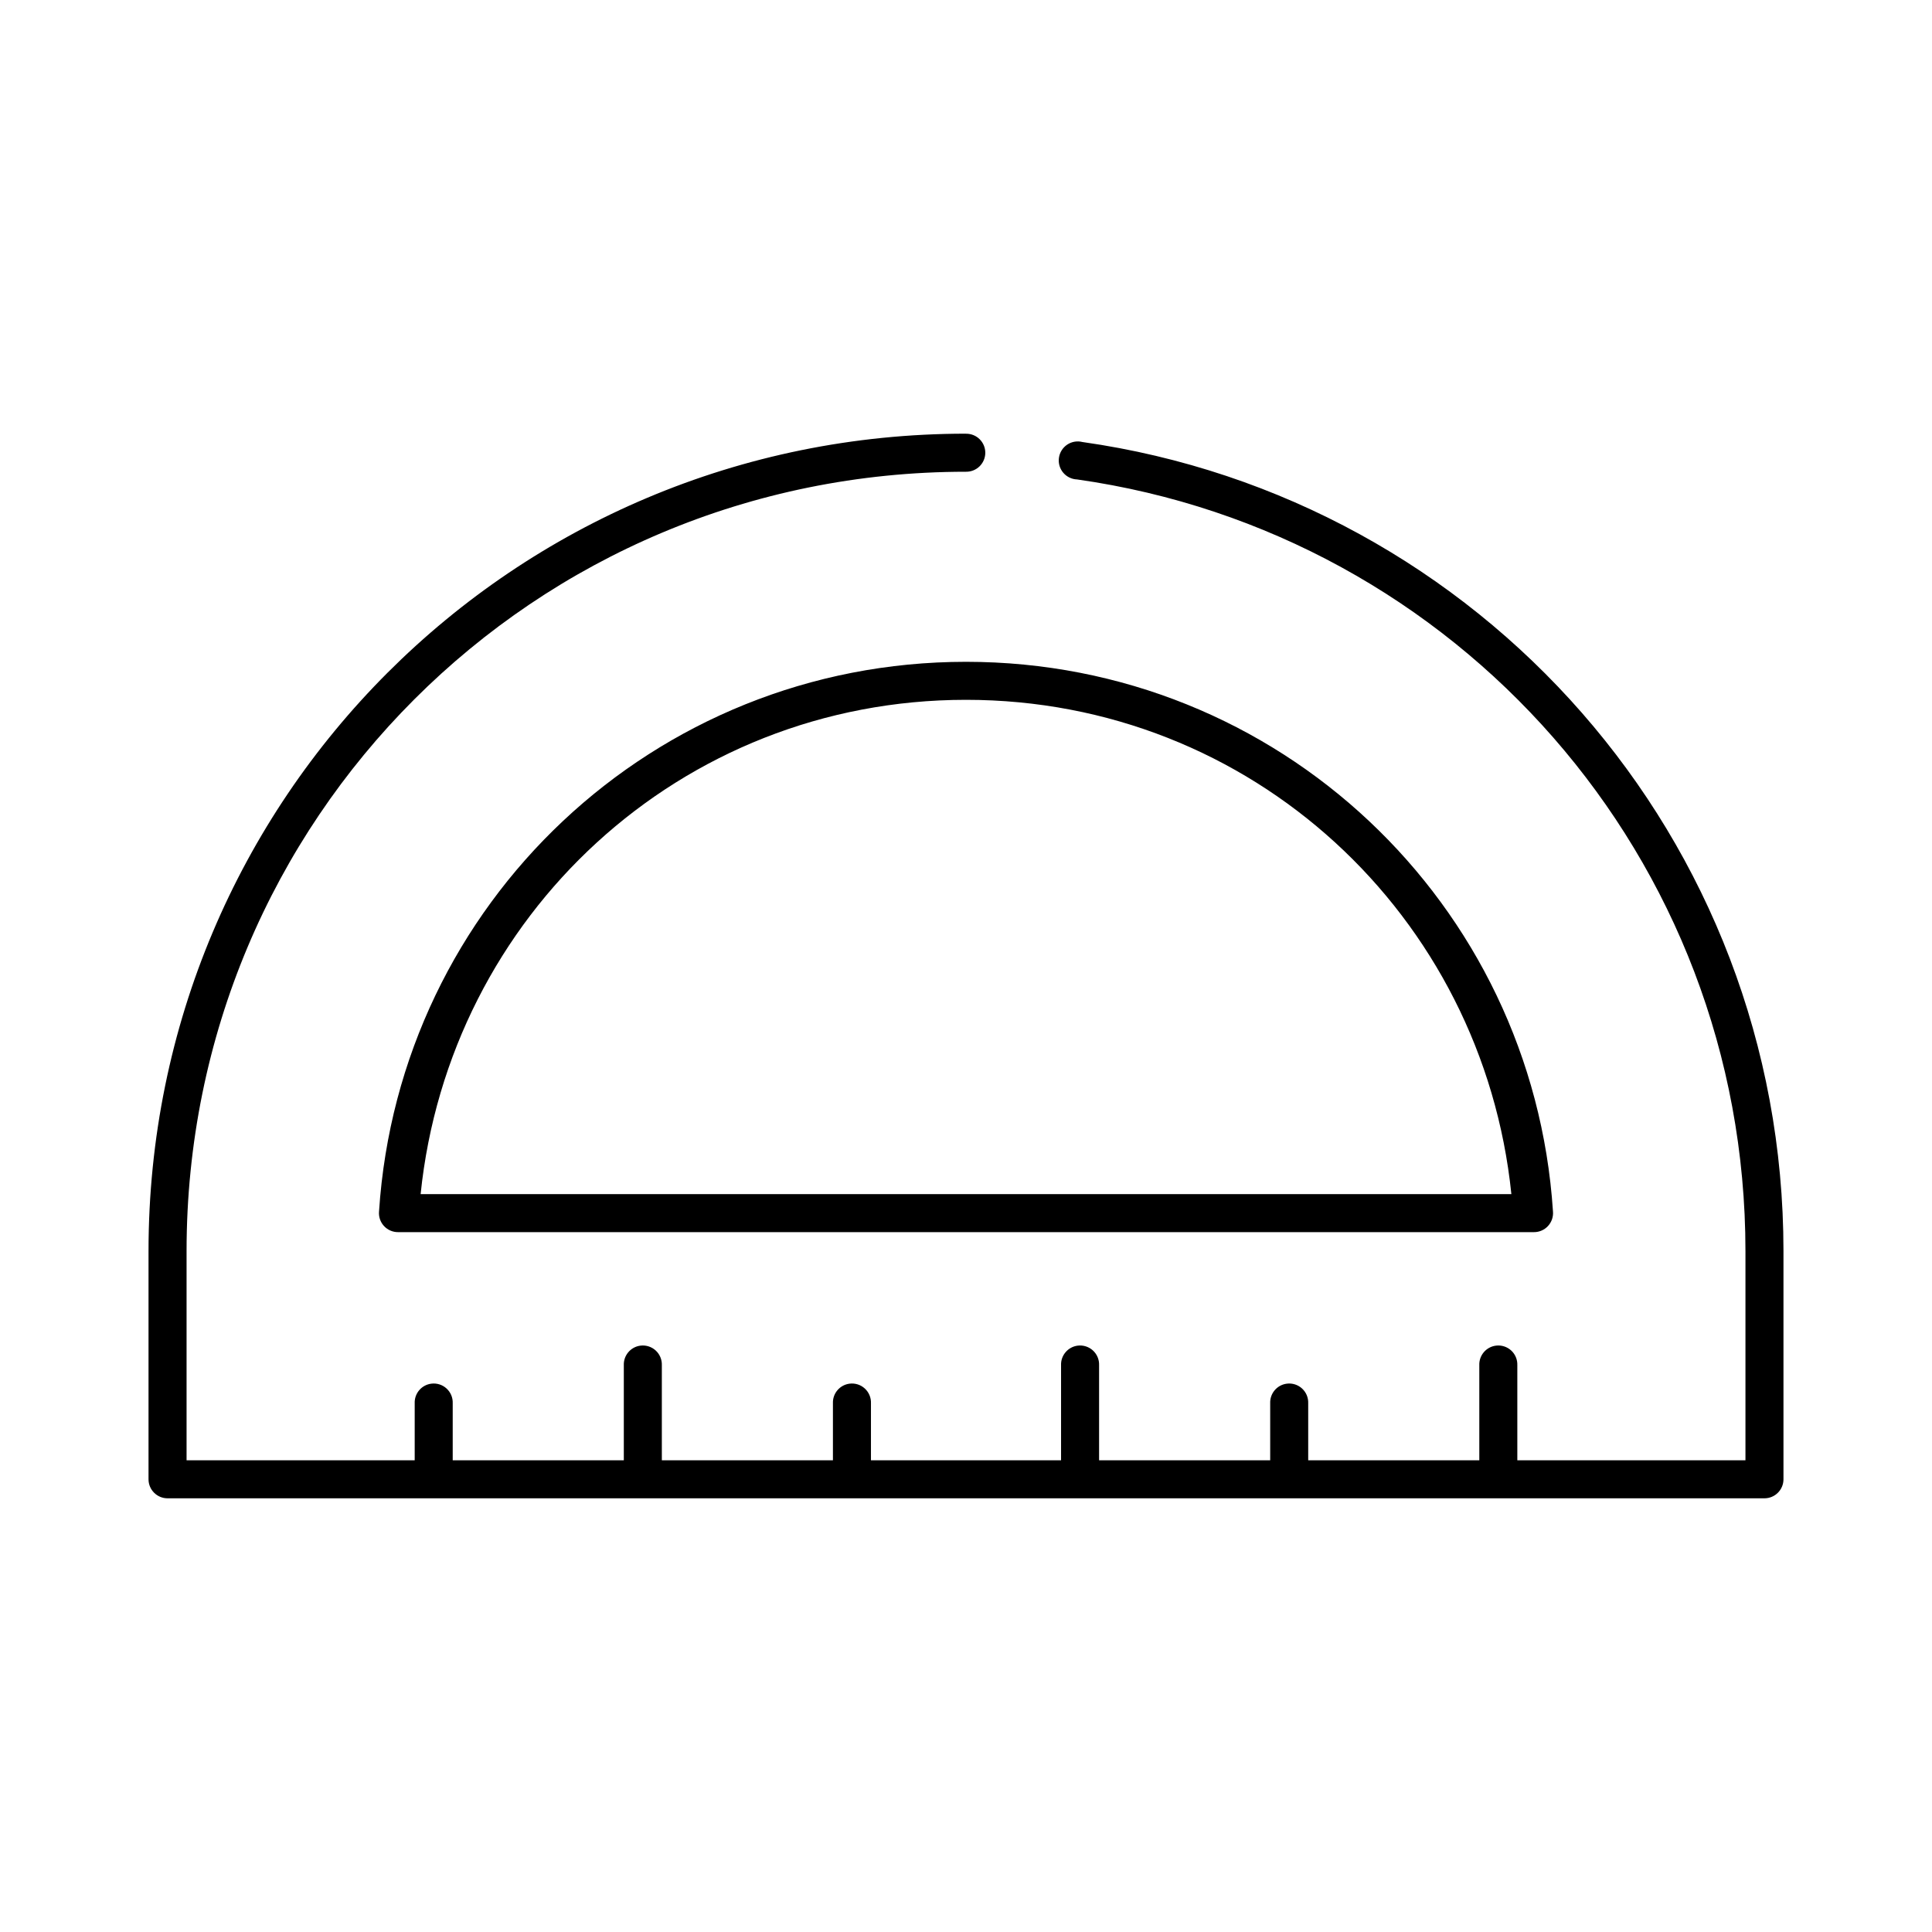
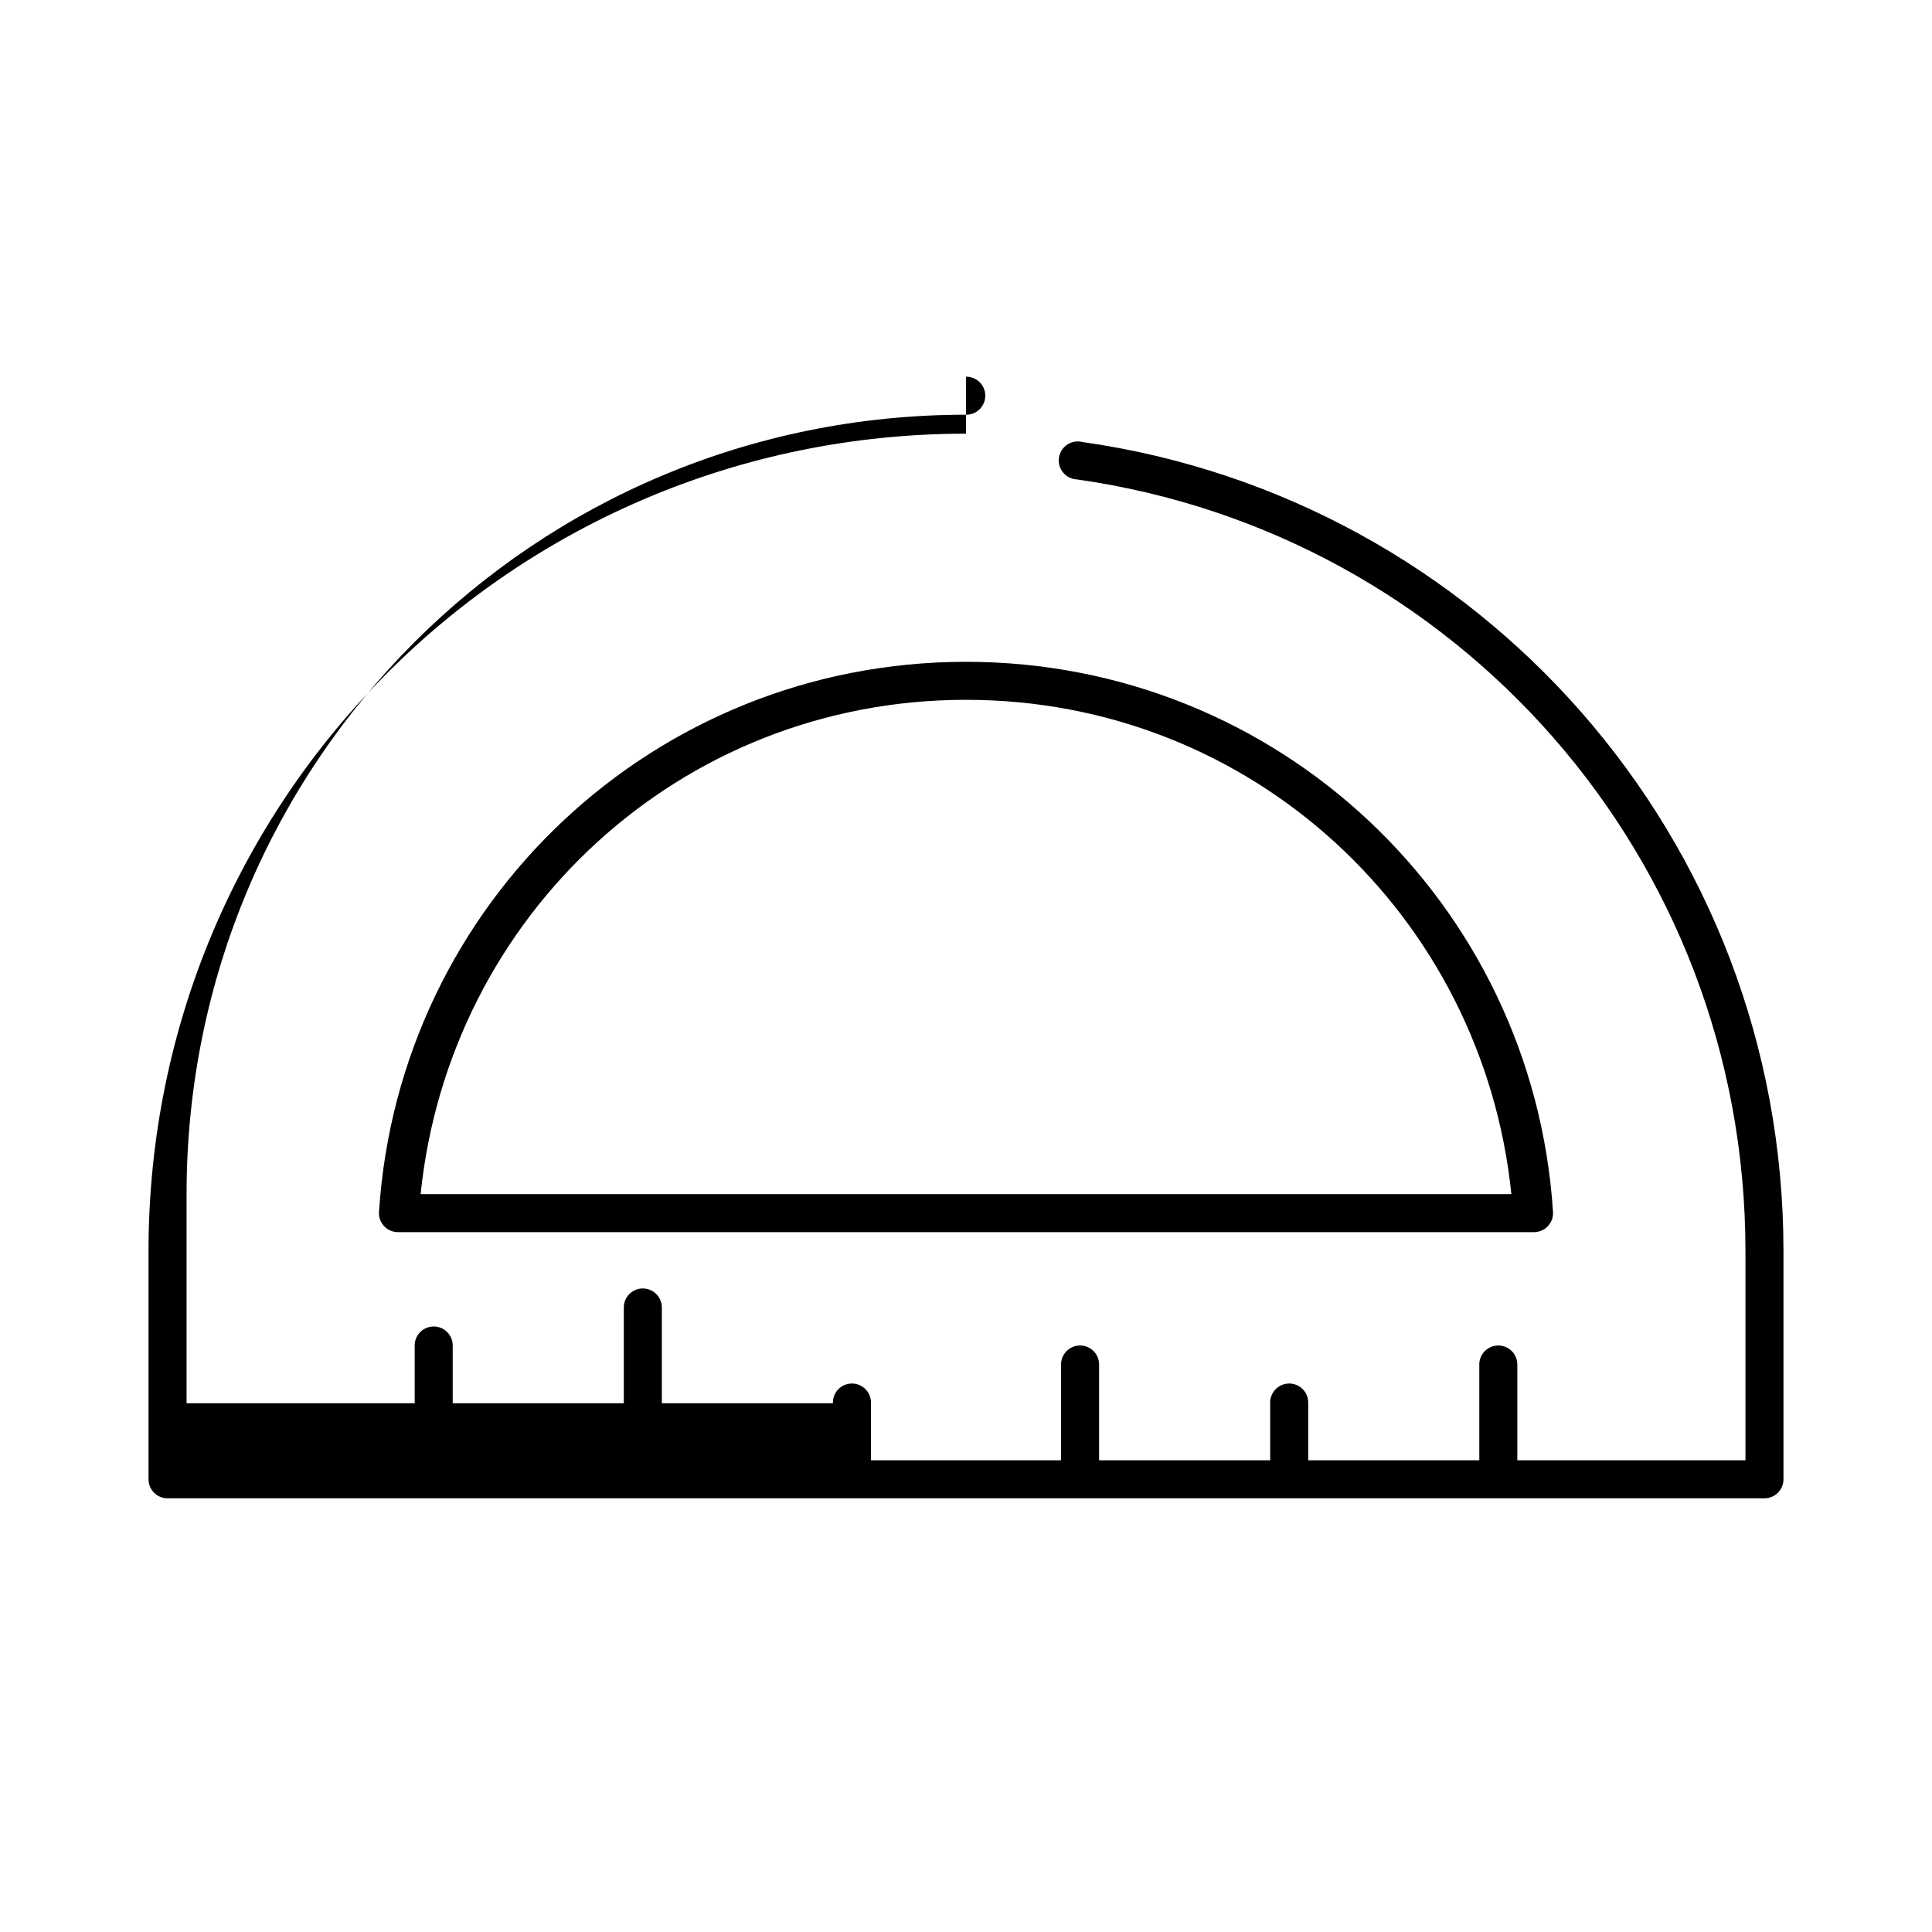
<svg xmlns="http://www.w3.org/2000/svg" fill="#000000" width="800px" height="800px" version="1.1" viewBox="144 144 512 512">
-   <path d="m400 258.93c-119.93 0-216.64 96.707-216.64 216.64v60.457c0 2.781 2.258 5.039 5.039 5.039h423.2c2.785 0 5.039-2.258 5.039-5.039v-60.457c0-109.43-80.531-199.52-185.78-214.43-1.383-0.352-2.856-0.102-4.043 0.695s-1.984 2.059-2.184 3.477c-0.203 1.414 0.203 2.848 1.121 3.945s2.262 1.75 3.691 1.801c100.38 14.23 177.12 100.02 177.12 204.52v55.418h-60.457v-25.191c0.059-1.477-0.535-2.91-1.629-3.91-1.09-1-2.566-1.469-4.039-1.285-2.594 0.328-4.508 2.582-4.406 5.195v25.191h-45.344v-15.113c0.059-1.48-0.539-2.91-1.629-3.91-1.094-1.004-2.57-1.473-4.039-1.285-2.594 0.324-4.508 2.582-4.406 5.195v15.113h-45.344v-25.191c0.059-1.477-0.539-2.91-1.629-3.91-1.094-1-2.57-1.469-4.039-1.285-2.594 0.328-4.512 2.582-4.41 5.195v25.191h-50.379v-15.113c0.059-1.48-0.539-2.91-1.629-3.91-1.094-1.004-2.57-1.473-4.039-1.285-2.594 0.324-4.512 2.582-4.41 5.195v15.113h-45.34v-25.191c0.055-1.477-0.539-2.91-1.633-3.91-1.09-1-2.566-1.469-4.035-1.285-2.598 0.328-4.512 2.582-4.41 5.195v25.191h-45.344v-15.113c0.059-1.48-0.535-2.91-1.629-3.91-1.09-1.004-2.57-1.473-4.039-1.285-2.594 0.324-4.508 2.582-4.406 5.195v15.113h-60.457v-55.418c0-114.52 92.039-206.56 206.56-206.56 1.348 0.02 2.648-0.504 3.606-1.449 0.961-0.949 1.504-2.238 1.504-3.59 0-1.348-0.543-2.641-1.504-3.586-0.957-0.949-2.258-1.469-3.606-1.449zm0 60.457c-82.785 0-150.2 63.98-155.55 145.63-0.137 1.418 0.336 2.824 1.297 3.875 0.957 1.047 2.316 1.645 3.738 1.637h301.03c1.422 0.008 2.781-0.59 3.738-1.637 0.961-1.051 1.434-2.457 1.301-3.875-5.352-81.648-72.77-145.63-155.55-145.63zm0 10.074c75.723 0 136.95 57.141 144.53 130.99h-289.06c7.586-73.852 68.809-130.99 144.53-130.99z" />
+   <path d="m400 258.93c-119.93 0-216.64 96.707-216.64 216.64v60.457c0 2.781 2.258 5.039 5.039 5.039h423.2c2.785 0 5.039-2.258 5.039-5.039v-60.457c0-109.43-80.531-199.52-185.78-214.43-1.383-0.352-2.856-0.102-4.043 0.695s-1.984 2.059-2.184 3.477c-0.203 1.414 0.203 2.848 1.121 3.945s2.262 1.75 3.691 1.801c100.38 14.23 177.12 100.02 177.12 204.52v55.418h-60.457v-25.191c0.059-1.477-0.535-2.91-1.629-3.91-1.09-1-2.566-1.469-4.039-1.285-2.594 0.328-4.508 2.582-4.406 5.195v25.191h-45.344v-15.113c0.059-1.48-0.539-2.91-1.629-3.91-1.094-1.004-2.57-1.473-4.039-1.285-2.594 0.324-4.508 2.582-4.406 5.195v15.113h-45.344v-25.191c0.059-1.477-0.539-2.91-1.629-3.91-1.094-1-2.57-1.469-4.039-1.285-2.594 0.328-4.512 2.582-4.41 5.195v25.191h-50.379v-15.113c0.059-1.48-0.539-2.91-1.629-3.91-1.094-1.004-2.57-1.473-4.039-1.285-2.594 0.324-4.512 2.582-4.41 5.195h-45.34v-25.191c0.055-1.477-0.539-2.91-1.633-3.91-1.09-1-2.566-1.469-4.035-1.285-2.598 0.328-4.512 2.582-4.41 5.195v25.191h-45.344v-15.113c0.059-1.48-0.535-2.91-1.629-3.91-1.09-1.004-2.57-1.473-4.039-1.285-2.594 0.324-4.508 2.582-4.406 5.195v15.113h-60.457v-55.418c0-114.52 92.039-206.56 206.56-206.56 1.348 0.02 2.648-0.504 3.606-1.449 0.961-0.949 1.504-2.238 1.504-3.59 0-1.348-0.543-2.641-1.504-3.586-0.957-0.949-2.258-1.469-3.606-1.449zm0 60.457c-82.785 0-150.2 63.98-155.55 145.63-0.137 1.418 0.336 2.824 1.297 3.875 0.957 1.047 2.316 1.645 3.738 1.637h301.03c1.422 0.008 2.781-0.59 3.738-1.637 0.961-1.051 1.434-2.457 1.301-3.875-5.352-81.648-72.77-145.63-155.55-145.63zm0 10.074c75.723 0 136.95 57.141 144.53 130.99h-289.06c7.586-73.852 68.809-130.99 144.53-130.99z" />
</svg>